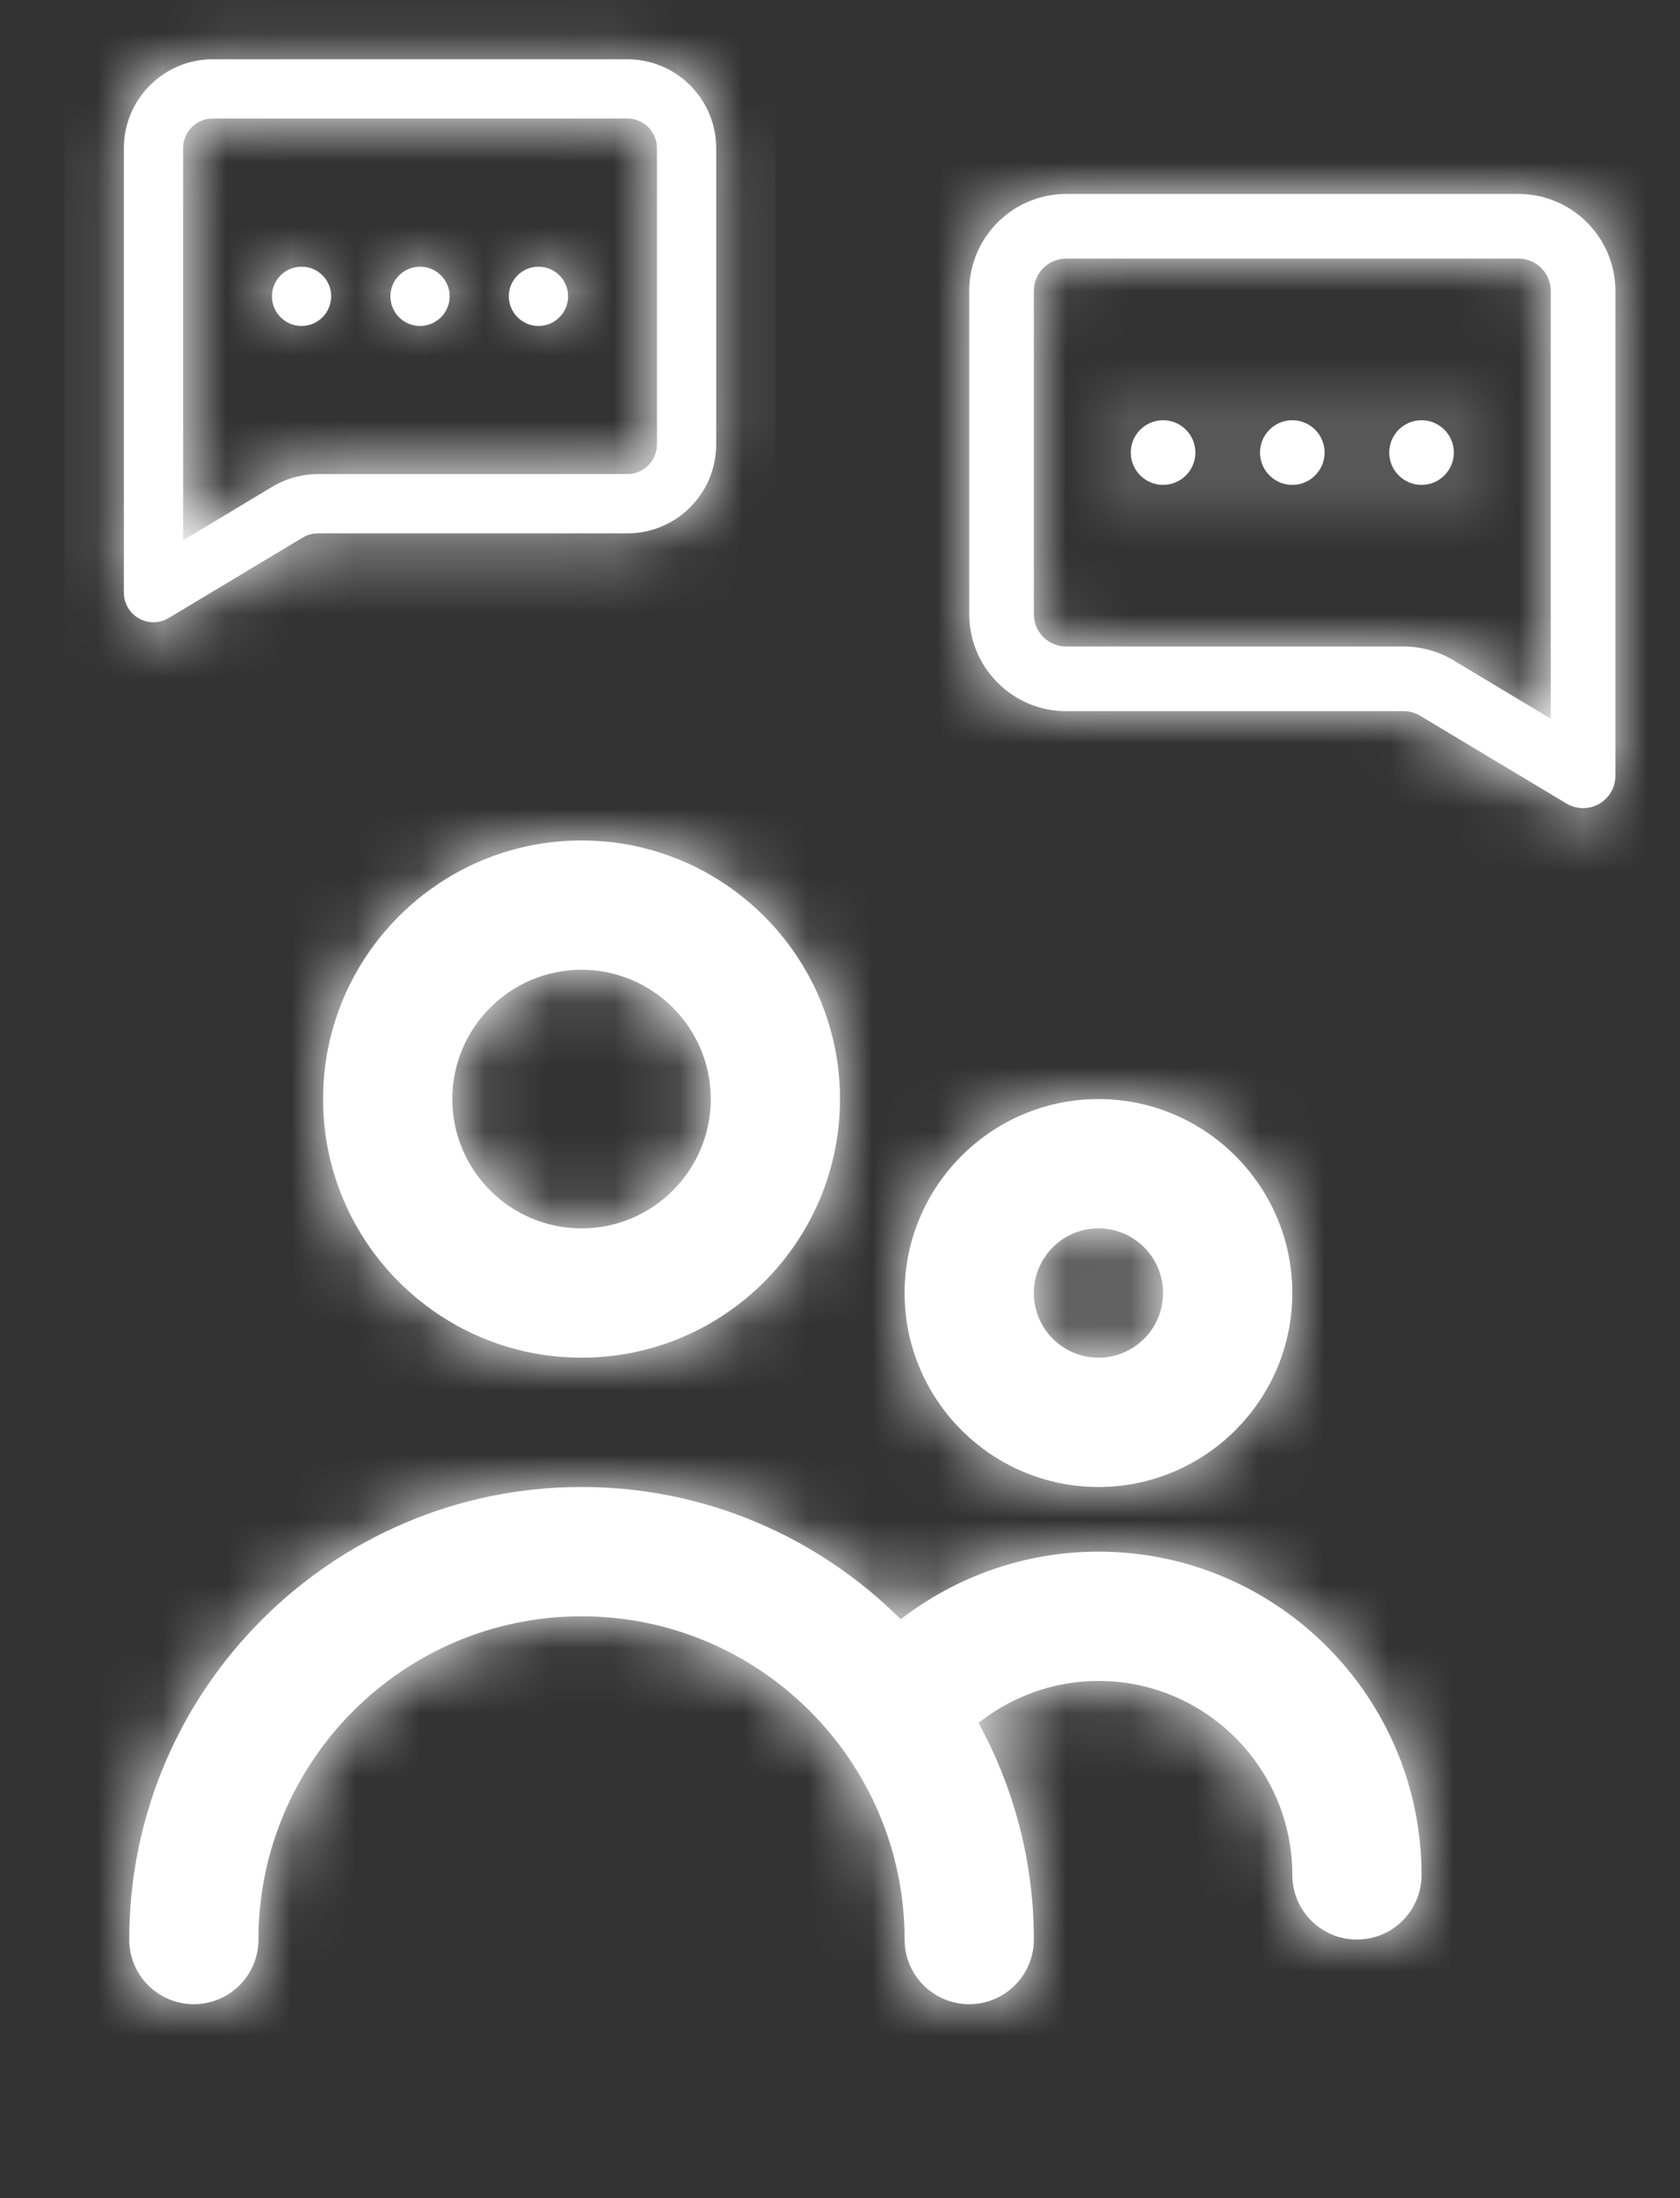
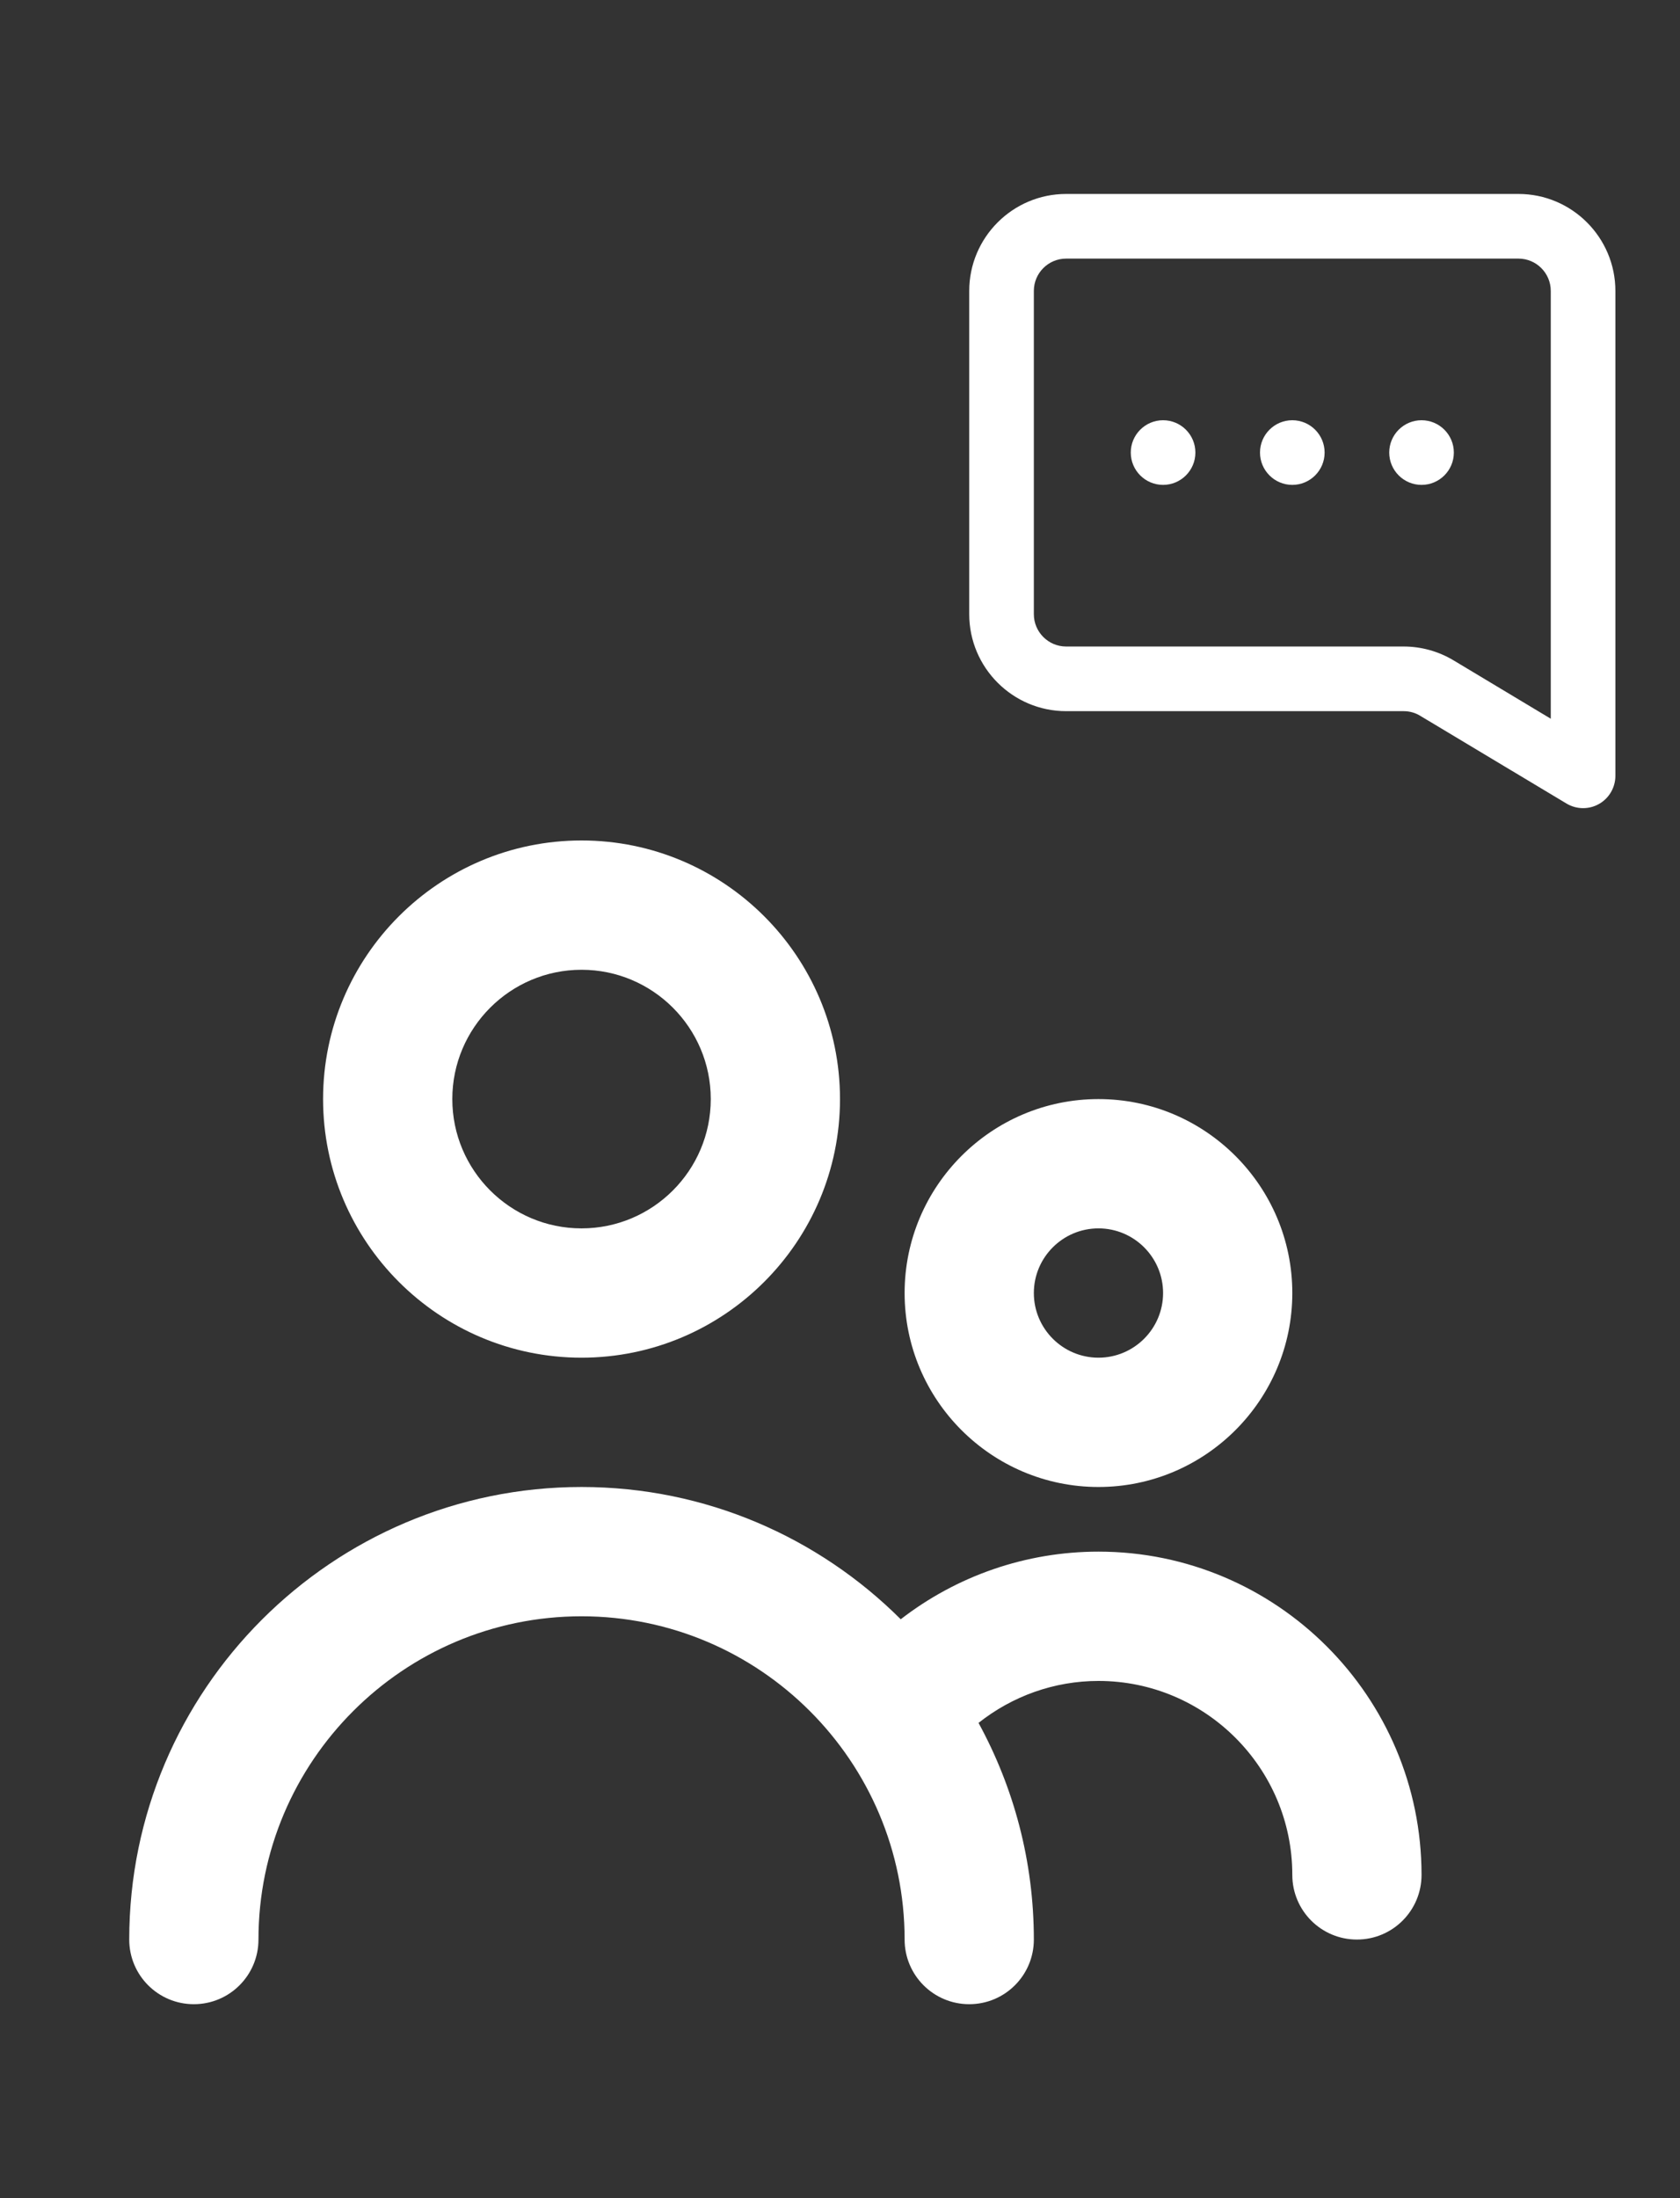
<svg xmlns="http://www.w3.org/2000/svg" width="26" height="34" viewBox="0 0 26 34" fill="none">
  <rect x="0" y="0" width="26" height="34" fill="#333333" stroke="none" />
  <path fill-rule="evenodd" clip-rule="evenodd" d="M18 20C18 19.449 17.552 19 17 19C16.448 19 16 19.449 16 20C16 20.551 16.448 21 17 21C17.552 21 18 20.551 18 20ZM20 20C20 21.654 18.654 23 17 23C15.346 23 14 21.654 14 20C14 18.346 15.346 17 17 17C18.654 17 20 18.346 20 20ZM11 17C11 15.897 10.103 15 9 15C7.897 15 7 15.897 7 17C7 18.103 7.897 19 9 19C10.103 19 11 18.103 11 17ZM13 17C13 19.206 11.206 21 9 21C6.794 21 5 19.206 5 17C5 14.794 6.794 13 9 13C11.206 13 13 14.794 13 17ZM13.94 25.046C14.809 24.374 15.879 24 17 24C19.757 24 22 26.243 22 29C22 29.552 21.553 30 21 30C20.447 30 20 29.552 20 29C20 27.346 18.654 26 17 26C16.317 26 15.668 26.234 15.144 26.649C15.688 27.645 16 28.787 16 30C16 30.552 15.553 31 15 31C14.447 31 14 30.552 14 30C14 27.243 11.757 25 9 25C6.243 25 4 27.243 4 30C4 30.552 3.553 31 3 31C2.447 31 2 30.552 2 30C2 26.14 5.141 23 9 23C10.927 23 12.673 23.783 13.94 25.046Z" fill="white" />
  <mask id="mask0_5524_164826" style="mask-type:alpha" maskUnits="userSpaceOnUse" x="2" y="13" width="20" height="18">
    <path fill-rule="evenodd" clip-rule="evenodd" d="M18 20C18 19.449 17.552 19 17 19C16.448 19 16 19.449 16 20C16 20.551 16.448 21 17 21C17.552 21 18 20.551 18 20ZM20 20C20 21.654 18.654 23 17 23C15.346 23 14 21.654 14 20C14 18.346 15.346 17 17 17C18.654 17 20 18.346 20 20ZM11 17C11 15.897 10.103 15 9 15C7.897 15 7 15.897 7 17C7 18.103 7.897 19 9 19C10.103 19 11 18.103 11 17ZM13 17C13 19.206 11.206 21 9 21C6.794 21 5 19.206 5 17C5 14.794 6.794 13 9 13C11.206 13 13 14.794 13 17ZM13.94 25.046C14.809 24.374 15.879 24 17 24C19.757 24 22 26.243 22 29C22 29.552 21.553 30 21 30C20.447 30 20 29.552 20 29C20 27.346 18.654 26 17 26C16.317 26 15.668 26.234 15.144 26.649C15.688 27.645 16 28.787 16 30C16 30.552 15.553 31 15 31C14.447 31 14 30.552 14 30C14 27.243 11.757 25 9 25C6.243 25 4 27.243 4 30C4 30.552 3.553 31 3 31C2.447 31 2 30.552 2 30C2 26.14 5.141 23 9 23C10.927 23 12.673 23.783 13.94 25.046Z" fill="white" />
  </mask>
  <g mask="url(#mask0_5524_164826)">
-     <rect y="10" width="24" height="24" fill="white" />
-   </g>
-   <path fill-rule="evenodd" clip-rule="evenodd" d="M4.209 4.583C4.209 4.33 4.414 4.125 4.667 4.125C4.92 4.125 5.125 4.33 5.125 4.583C5.125 4.836 4.92 5.042 4.667 5.042C4.414 5.042 4.209 4.836 4.209 4.583ZM6.5 4.125C6.247 4.125 6.042 4.33 6.042 4.583C6.042 4.836 6.247 5.042 6.5 5.042C6.753 5.042 6.959 4.836 6.959 4.583C6.959 4.33 6.753 4.125 6.5 4.125ZM8.334 4.125C8.081 4.125 7.875 4.33 7.875 4.583C7.875 4.836 8.081 5.042 8.334 5.042C8.587 5.042 8.792 4.836 8.792 4.583C8.792 4.33 8.587 4.125 8.334 4.125ZM10.167 6.875C10.167 7.127 9.961 7.333 9.709 7.333H4.921C4.672 7.333 4.427 7.401 4.213 7.529L2.834 8.357V2.292C2.834 2.039 3.039 1.833 3.292 1.833H9.709C9.961 1.833 10.167 2.039 10.167 2.292V6.875ZM9.709 0.917H3.292C2.534 0.917 1.917 1.533 1.917 2.292V9.166C1.917 9.332 2.006 9.484 2.149 9.565C2.219 9.605 2.297 9.625 2.375 9.625C2.457 9.625 2.538 9.603 2.611 9.559L4.685 8.315C4.756 8.272 4.838 8.25 4.921 8.25H9.709C10.467 8.25 11.084 7.633 11.084 6.875V2.292C11.084 1.533 10.467 0.917 9.709 0.917Z" fill="white" />
+     </g>
  <mask id="mask1_5524_164826" style="mask-type:alpha" maskUnits="userSpaceOnUse" x="1" y="0" width="11" height="10">
-     <path fill-rule="evenodd" clip-rule="evenodd" d="M4.209 4.583C4.209 4.33 4.414 4.125 4.667 4.125C4.92 4.125 5.125 4.33 5.125 4.583C5.125 4.836 4.92 5.042 4.667 5.042C4.414 5.042 4.209 4.836 4.209 4.583ZM6.5 4.125C6.247 4.125 6.042 4.33 6.042 4.583C6.042 4.836 6.247 5.042 6.5 5.042C6.753 5.042 6.959 4.836 6.959 4.583C6.959 4.33 6.753 4.125 6.5 4.125ZM8.334 4.125C8.081 4.125 7.875 4.33 7.875 4.583C7.875 4.836 8.081 5.042 8.334 5.042C8.587 5.042 8.792 4.836 8.792 4.583C8.792 4.33 8.587 4.125 8.334 4.125ZM10.167 6.875C10.167 7.127 9.961 7.333 9.709 7.333H4.921C4.672 7.333 4.427 7.401 4.213 7.529L2.834 8.357V2.292C2.834 2.039 3.039 1.833 3.292 1.833H9.709C9.961 1.833 10.167 2.039 10.167 2.292V6.875ZM9.709 0.917H3.292C2.534 0.917 1.917 1.533 1.917 2.292V9.166C1.917 9.332 2.006 9.484 2.149 9.565C2.219 9.605 2.297 9.625 2.375 9.625C2.457 9.625 2.538 9.603 2.611 9.559L4.685 8.315C4.756 8.272 4.838 8.25 4.921 8.25H9.709C10.467 8.25 11.084 7.633 11.084 6.875V2.292C11.084 1.533 10.467 0.917 9.709 0.917Z" fill="white" />
-   </mask>
+     </mask>
  <g mask="url(#mask1_5524_164826)">
    <rect x="1" width="11" height="11" fill="white" />
  </g>
  <path fill-rule="evenodd" clip-rule="evenodd" d="M22.5 7C22.5 6.724 22.276 6.5 22 6.5C21.724 6.5 21.5 6.724 21.5 7C21.5 7.276 21.724 7.5 22 7.5C22.276 7.5 22.5 7.276 22.5 7ZM20 6.5C20.276 6.5 20.5 6.724 20.5 7C20.5 7.276 20.276 7.5 20 7.5C19.724 7.5 19.5 7.276 19.5 7C19.5 6.724 19.724 6.5 20 6.5ZM18 6.5C18.276 6.5 18.5 6.724 18.5 7C18.5 7.276 18.276 7.5 18 7.5C17.724 7.5 17.5 7.276 17.5 7C17.5 6.724 17.724 6.5 18 6.5ZM16 9.5C16 9.775 16.224 10 16.5 10H21.723C21.994 10 22.262 10.074 22.495 10.214L24 11.117V4.5C24 4.224 23.776 4 23.5 4H16.5C16.224 4 16 4.224 16 4.5V9.5ZM16.5 3H23.5C24.327 3 25 3.673 25 4.5V12C25 12.18 24.903 12.347 24.747 12.435C24.67 12.479 24.585 12.5 24.5 12.5C24.411 12.5 24.322 12.476 24.242 12.428L21.98 11.072C21.902 11.024 21.814 11 21.723 11H16.5C15.673 11 15 10.327 15 9.5V4.5C15 3.673 15.673 3 16.5 3Z" fill="white" />
  <mask id="mask2_5524_164826" style="mask-type:alpha" maskUnits="userSpaceOnUse" x="15" y="3" width="10" height="10">
-     <path fill-rule="evenodd" clip-rule="evenodd" d="M22.5 7C22.5 6.724 22.276 6.5 22 6.5C21.724 6.5 21.5 6.724 21.5 7C21.5 7.276 21.724 7.5 22 7.5C22.276 7.5 22.5 7.276 22.5 7ZM20 6.5C20.276 6.5 20.5 6.724 20.5 7C20.5 7.276 20.276 7.5 20 7.5C19.724 7.5 19.5 7.276 19.5 7C19.5 6.724 19.724 6.5 20 6.5ZM18 6.5C18.276 6.5 18.5 6.724 18.5 7C18.5 7.276 18.276 7.5 18 7.5C17.724 7.5 17.5 7.276 17.5 7C17.5 6.724 17.724 6.5 18 6.5ZM16 9.5C16 9.775 16.224 10 16.5 10H21.723C21.994 10 22.262 10.074 22.495 10.214L24 11.117V4.5C24 4.224 23.776 4 23.5 4H16.5C16.224 4 16 4.224 16 4.5V9.5ZM16.5 3H23.5C24.327 3 25 3.673 25 4.5V12C25 12.18 24.903 12.347 24.747 12.435C24.67 12.479 24.585 12.5 24.5 12.5C24.411 12.5 24.322 12.476 24.242 12.428L21.98 11.072C21.902 11.024 21.814 11 21.723 11H16.5C15.673 11 15 10.327 15 9.5V4.5C15 3.673 15.673 3 16.5 3Z" fill="white" />
-   </mask>
+     </mask>
  <g mask="url(#mask2_5524_164826)">
-     <rect width="12" height="12" transform="matrix(-1 0 0 1 26 2)" fill="white" />
-   </g>
+     </g>
</svg>